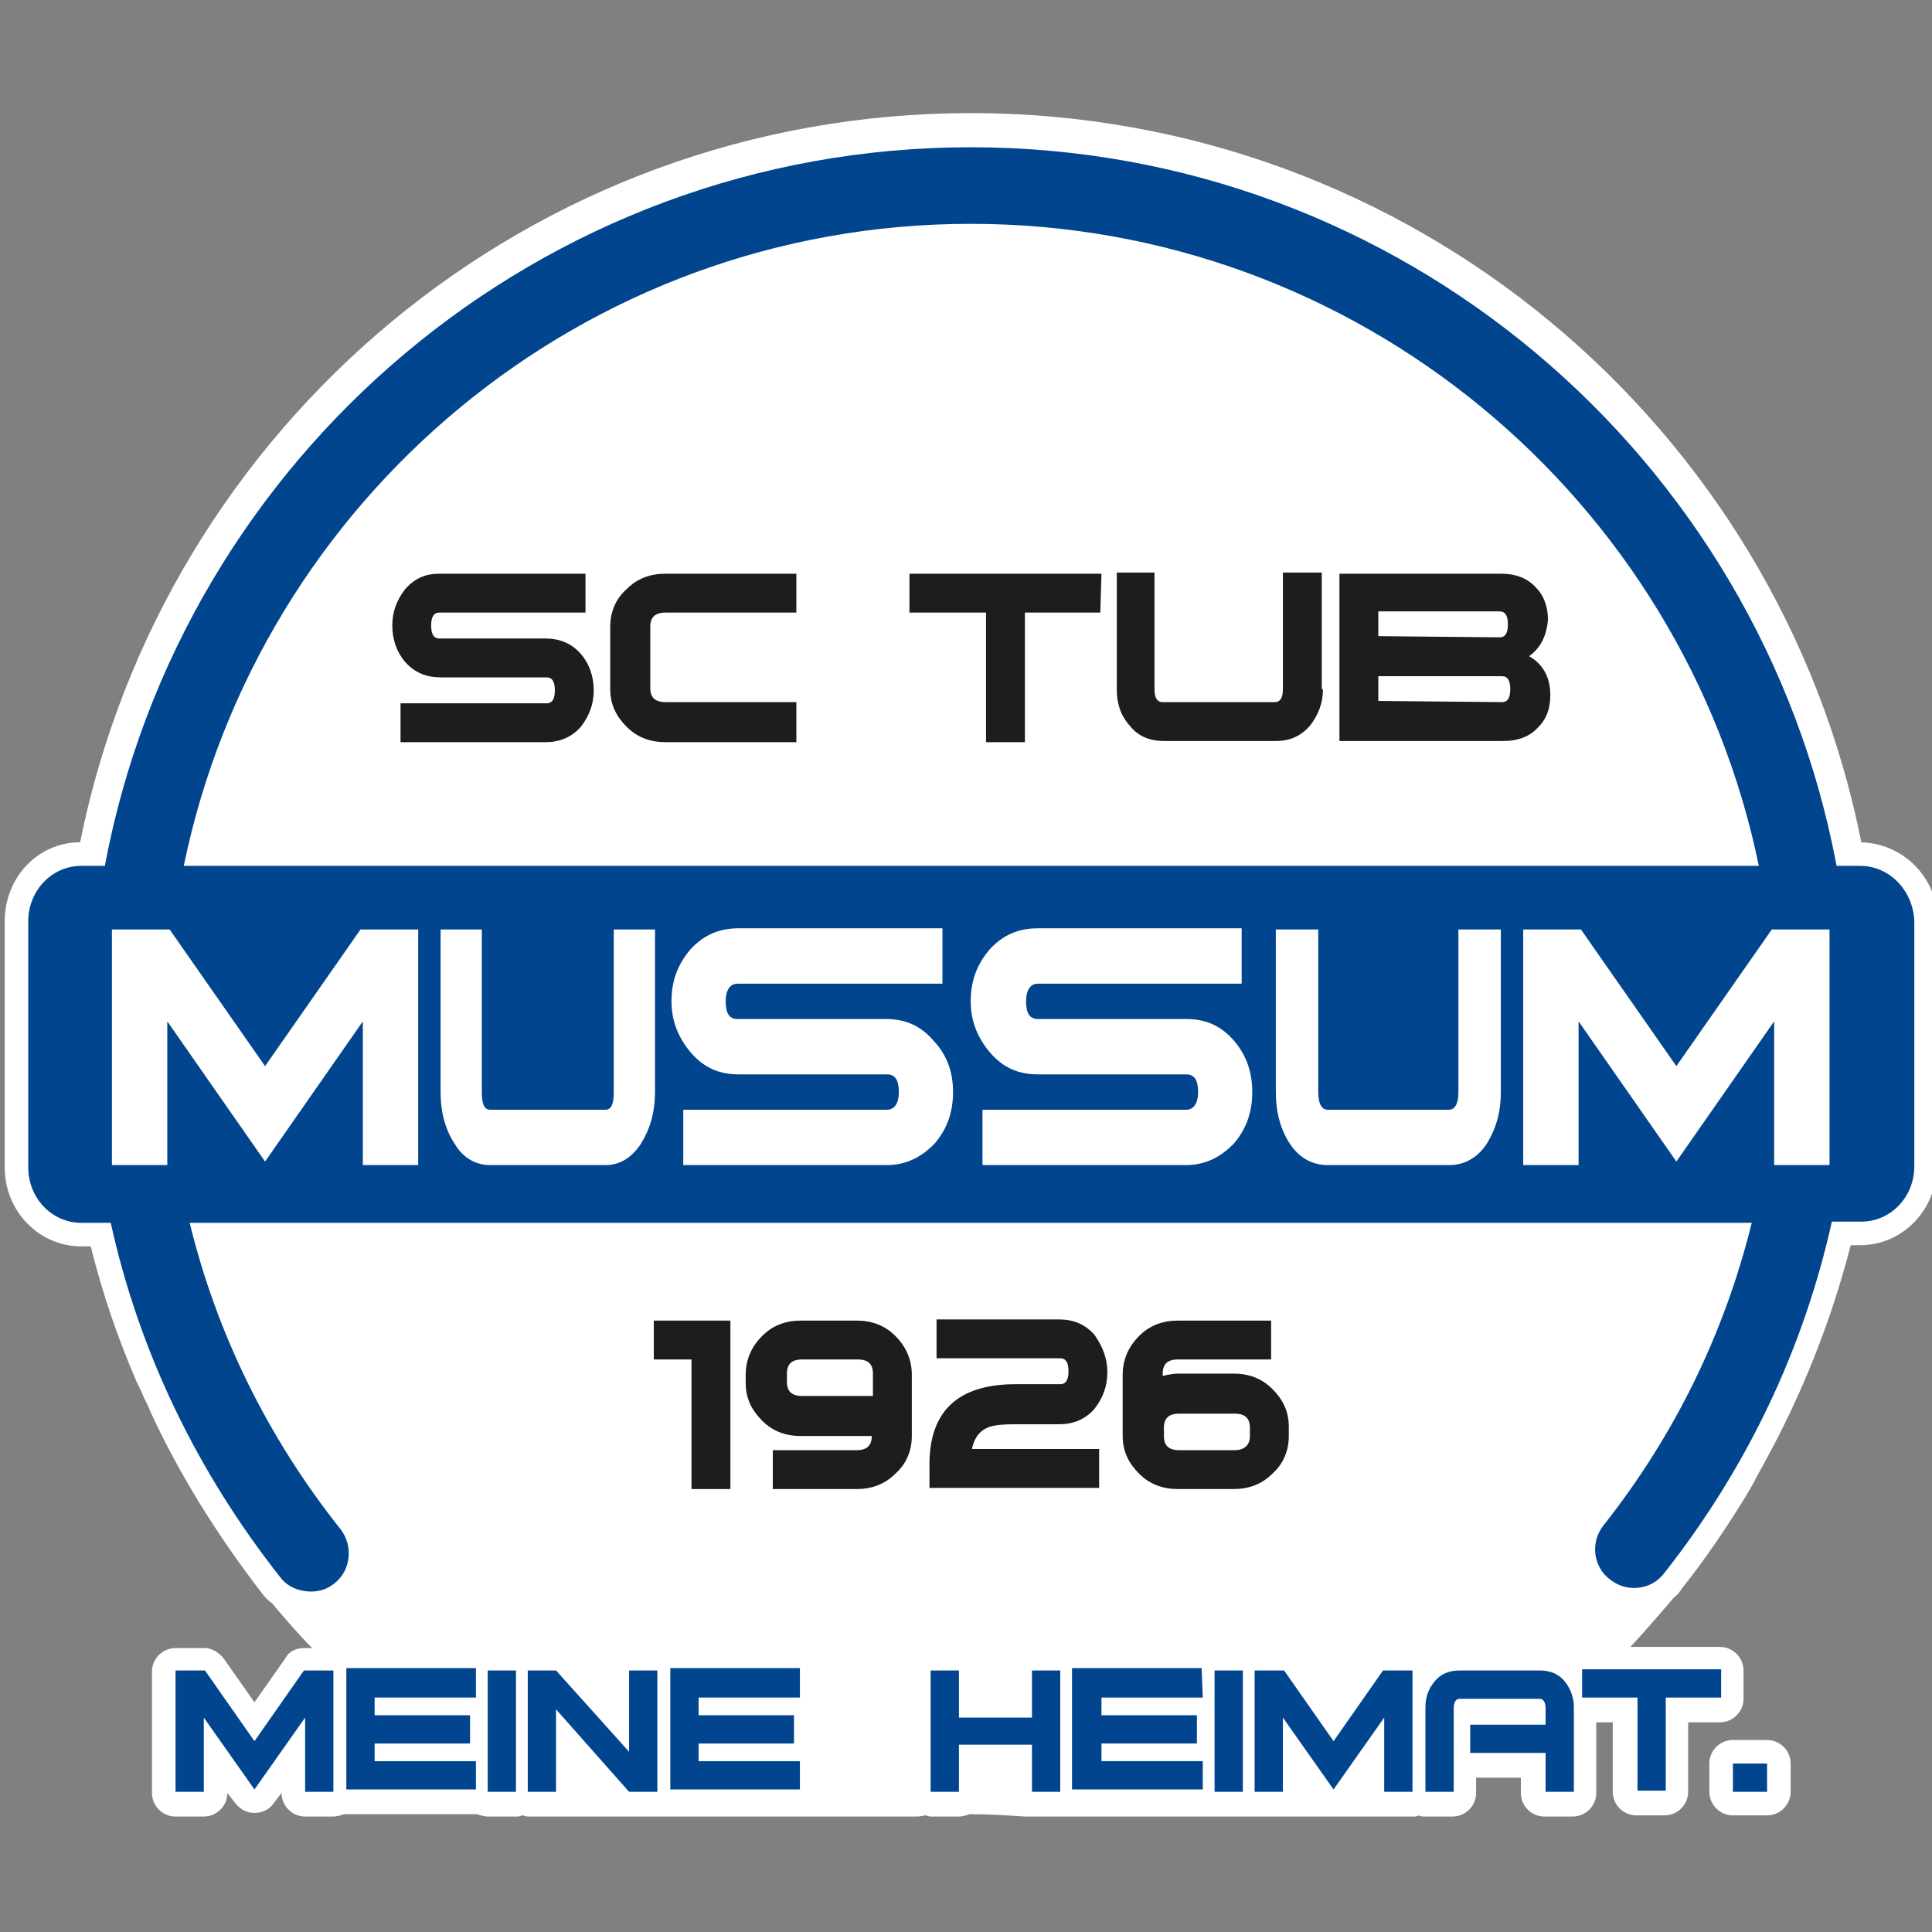
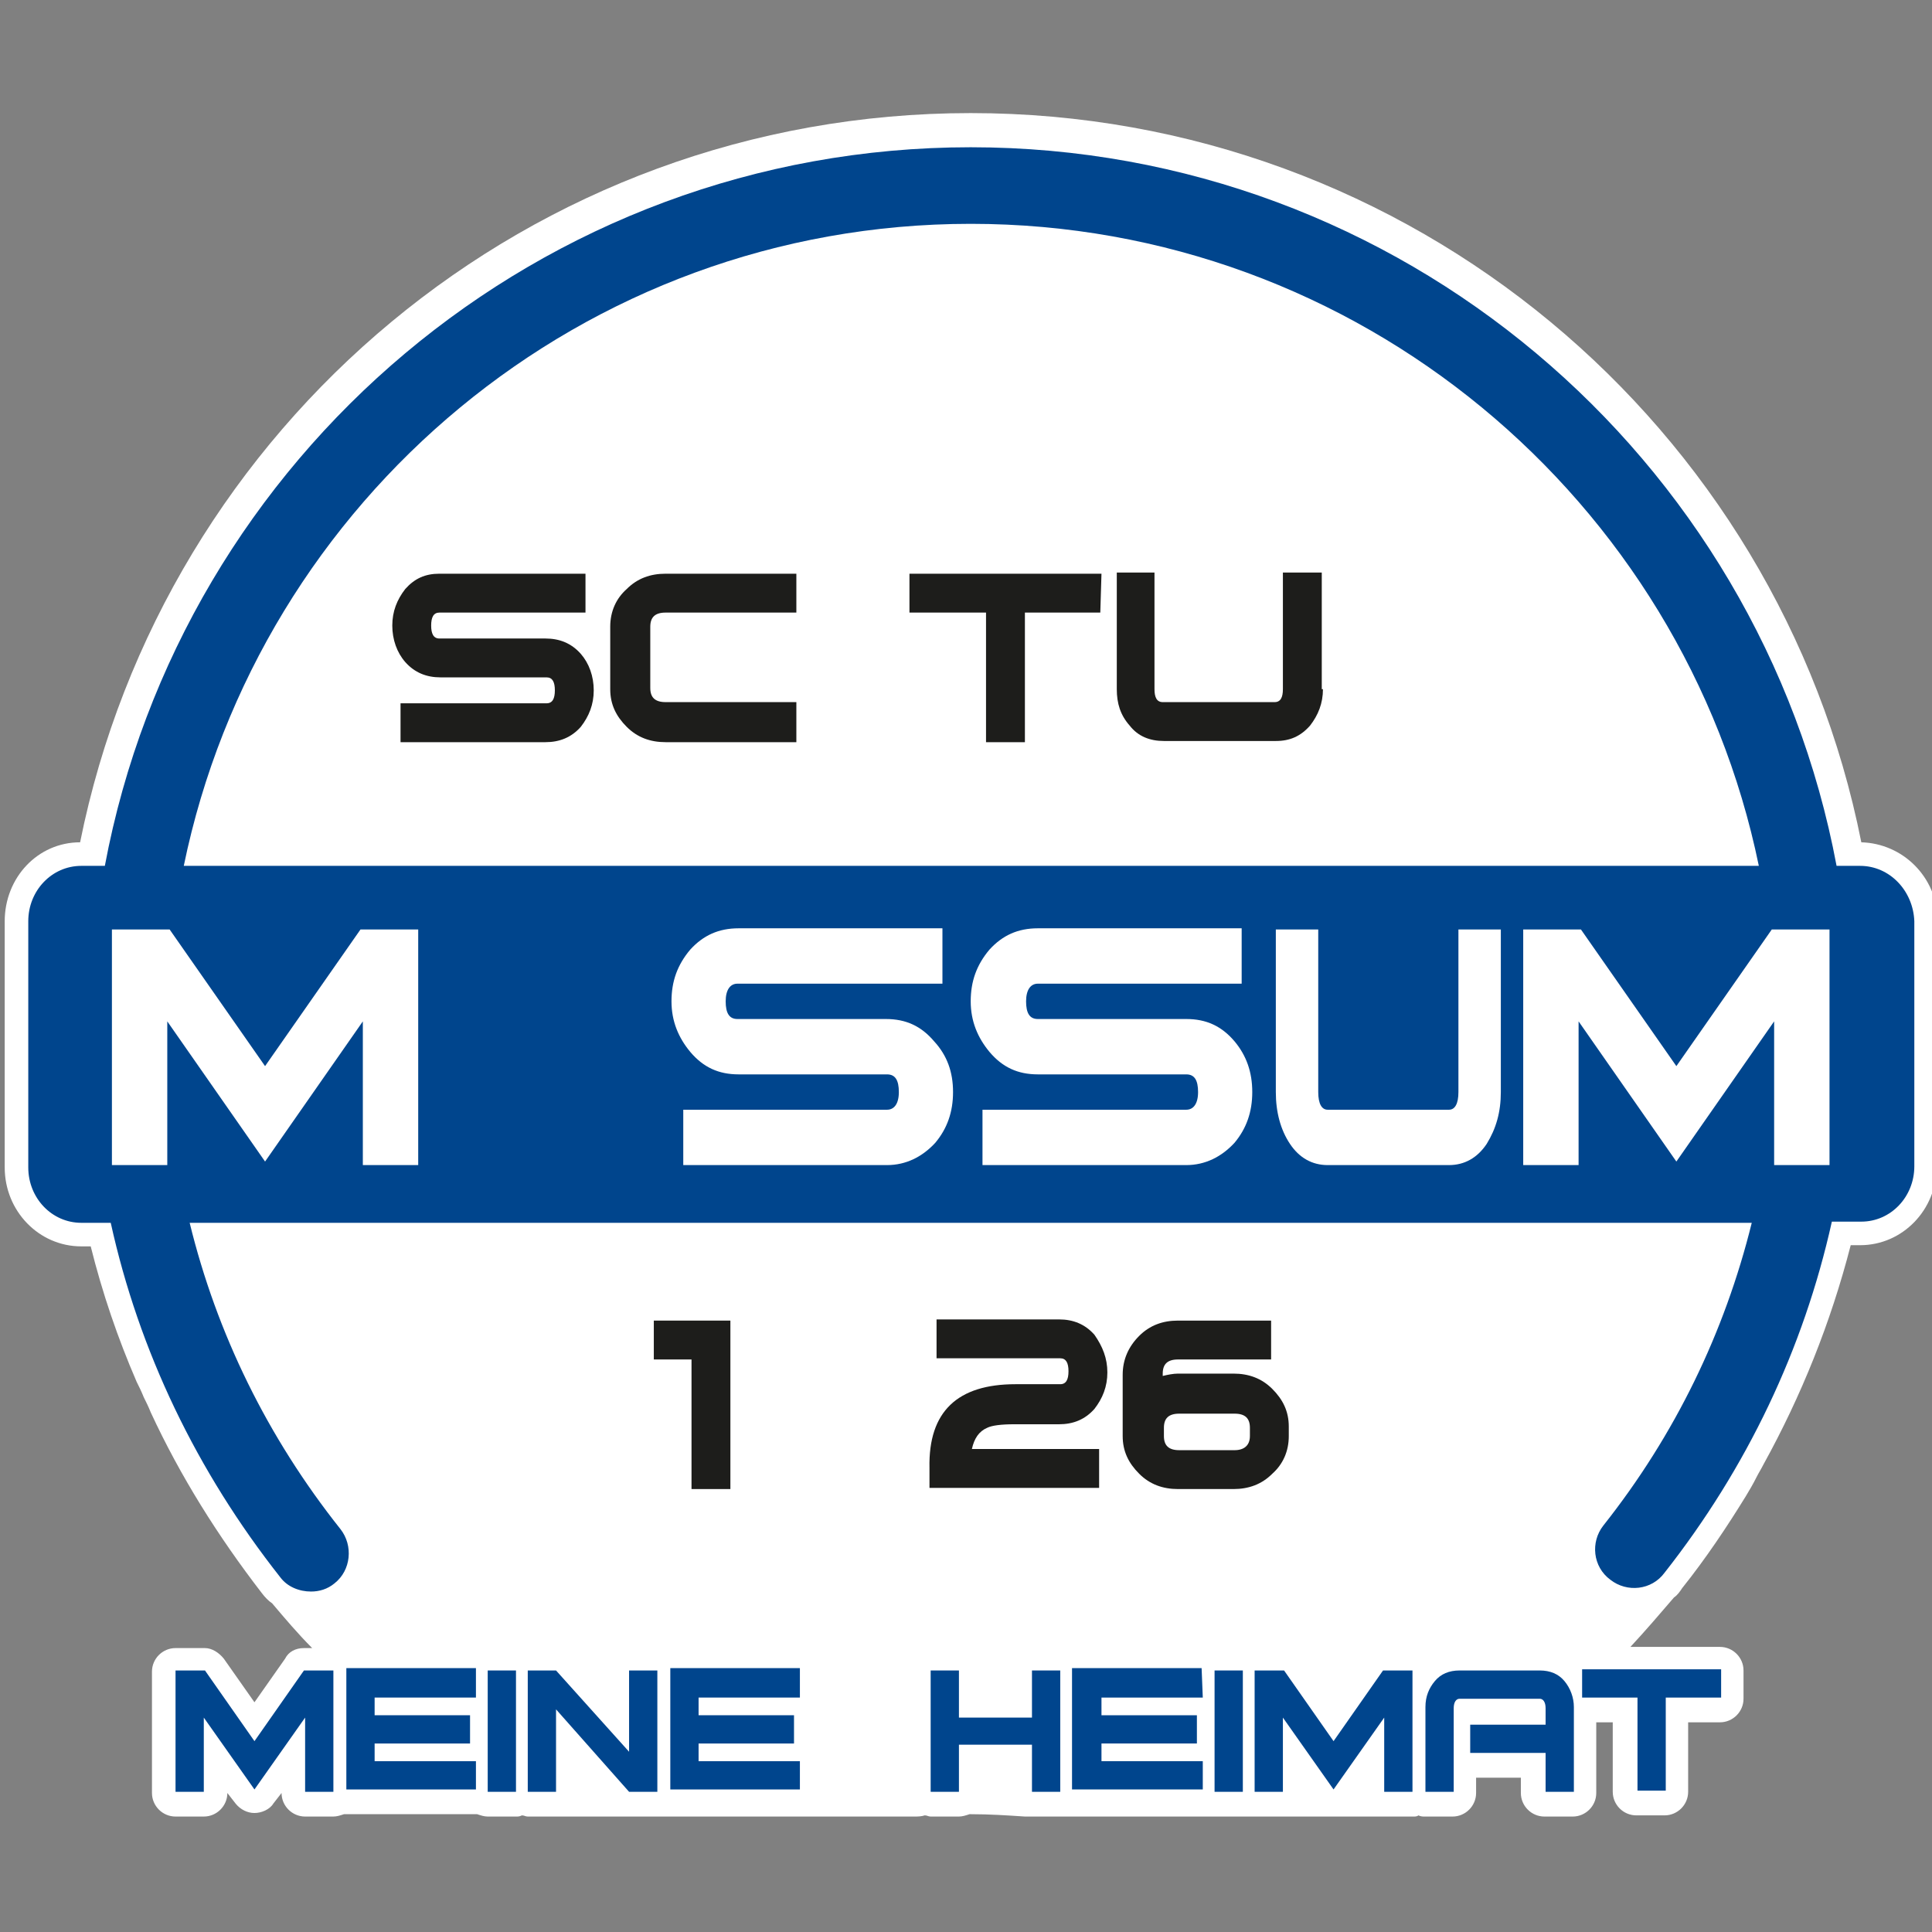
<svg xmlns="http://www.w3.org/2000/svg" version="1.1" x="0px" y="0px" viewBox="0 0 164 164" style="enable-background:new 0 0 164 164;" xml:space="preserve">
  <rect x="0" y="0" width="164" height="164" fill="#808080" stroke="none" />
  <style type="text/css">
	.st0{fill:#FFFFFF;}
	.st1{fill:#00458D;}
	.st2{fill:#1D1D1B;}
</style>
  <g id="Ebene_1">
    <g>
      <path class="st0" d="M164.5,78.1c-0.1-3.7-3-6.5-6.5-6.6C151,36.2,119.8,9.6,82.4,9.6c-37.4,0-68.5,26.6-75.6,61.9    c-3.6,0-6.4,3-6.4,6.7v20.9c0,3.7,2.9,6.7,6.5,6.7h0.8c1,4,2.3,7.8,3.9,11.5c0.2,0.4,0.4,0.8,0.6,1.3c0.2,0.4,0.4,0.8,0.6,1.3    c2.5,5.4,5.7,10.5,9.4,15.3c0.3,0.4,0.6,0.7,0.9,0.9c1.1,1.3,2.2,2.6,3.4,3.8h-0.7c-0.7,0-1.3,0.3-1.6,0.9l-2.6,3.7l-2.6-3.7    c-0.4-0.5-1-0.9-1.6-0.9h-2.5c-1.1,0-2,0.9-2,2v10.3c0,1.1,0.9,2,2,2h2.4c1.1,0,2-0.9,2-2l0.7,0.9c0.4,0.5,1,0.8,1.6,0.8    s1.3-0.3,1.6-0.8l0.7-0.9c0,1.1,0.9,2,2,2h2.4c0.3,0,0.6-0.1,0.9-0.2c0.1,0,0.1,0,0.2,0h11c0,0,0.1,0,0.1,0    c0.3,0.1,0.6,0.2,0.9,0.2h2.4c0.2,0,0.3,0,0.5-0.1c0.2,0,0.3,0.1,0.5,0.1h0.1c0,0,0,0,0,0h32.7c0.3,0,0.6,0,0.9-0.1    c0.2,0,0.3,0.1,0.5,0.1h2.4c0.3,0,0.6-0.1,0.9-0.2c0,0,0.1,0,0.1,0c1.6,0,3.1,0.1,4.6,0.2H120c0,0,0,0,0,0c0.1,0,0.3,0,0.4-0.1    c0.2,0.1,0.4,0.1,0.5,0.1h2.4c1.1,0,2-0.9,2-2v-1.3h3.8v1.3c0,1.1,0.9,2,2,2h2.4c1.1,0,2-0.9,2-2v-6h1.4v5.9c0,1.1,0.9,2,2,2h2.4    c1.1,0,2-0.9,2-2v-5.9h2.7c1.1,0,2-0.9,2-2v-2.4c0-1.1-0.9-2-2-2h-7.6c1.3-1.4,2.5-2.8,3.7-4.2c0.3-0.2,0.5-0.5,0.7-0.8    c2-2.5,3.8-5.2,5.4-7.8c0.3-0.5,0.6-1,0.9-1.6c0.2-0.4,0.4-0.7,0.6-1.1c3.2-5.8,5.7-12,7.4-18.6h0.8c3.6,0,6.5-3,6.5-6.7    L164.5,78.1z" />
-       <path class="st0" d="M150,147.7h-2.9c-1.1,0-2,0.9-2,2v2.4c0,1.1,0.9,2,2,2h2.9c1.1,0,2-0.9,2-2v-2.4    C152,148.6,151.1,147.7,150,147.7z" />
    </g>
  </g>
  <g id="Ebene_2">
    <g>
      <path class="st1" d="M157.9,73.5h-2c-6.5-34.7-37-61-73.5-61s-67,26.3-73.5,61h-2c-2.5,0-4.5,2.1-4.5,4.7v20.9    c0,2.6,2,4.7,4.5,4.7h2.5c2.4,10.9,7.3,21.1,14.4,30.1c0.6,0.8,1.6,1.2,2.6,1.2c0.7,0,1.4-0.2,2-0.7c1.4-1.1,1.6-3.2,0.5-4.6    c-6.2-7.8-10.5-16.6-12.8-26h132.6c-2.3,9.3-6.5,18-12.6,25.7c-1.1,1.4-0.9,3.5,0.6,4.6c1.4,1.1,3.5,0.9,4.6-0.6    c7-8.9,11.8-19,14.2-29.8h2.5c2.5,0,4.5-2.1,4.5-4.7V78.2C162.4,75.6,160.4,73.5,157.9,73.5z M82.4,19c32.9,0,60.5,23.4,66.9,54.5    H15.6C22,42.4,49.5,19,82.4,19z" />
      <g>
        <g>
          <g>
            <path class="st2" d="M50.4,58.6c0,1.2-0.4,2.2-1.1,3.1c-0.8,0.9-1.8,1.3-3,1.3H34v-3.3h12.4c0.5,0,0.7-0.4,0.7-1.1       c0-0.7-0.2-1.1-0.7-1.1h-9c-1.2,0-2.2-0.4-3-1.3c-0.7-0.8-1.1-1.9-1.1-3.1c0-1.2,0.4-2.2,1.1-3.1c0.8-0.9,1.7-1.3,2.9-1.3h12.4       V52H37.3c-0.5,0-0.7,0.4-0.7,1.1c0,0.7,0.2,1.1,0.7,1.1h9c1.2,0,2.2,0.4,3,1.3C50,56.3,50.4,57.4,50.4,58.6z" />
            <path class="st2" d="M67.6,63H56.5c-1.3,0-2.4-0.4-3.3-1.3c-0.9-0.9-1.4-1.9-1.4-3.2v-5.3c0-1.3,0.5-2.4,1.4-3.2       c0.9-0.9,2-1.3,3.3-1.3h11.1V52H56.5c-0.9,0-1.3,0.4-1.3,1.2v5.2c0,0.8,0.4,1.2,1.3,1.2h11.1V63z" />
          </g>
        </g>
        <g>
          <g>
            <path class="st2" d="M93.4,52H87v11h-3.3V52h-6.5v-3.3h16.3L93.4,52L93.4,52z" />
            <path class="st2" d="M112.3,58.5c0,1.2-0.4,2.2-1.1,3.1c-0.8,0.9-1.7,1.3-2.9,1.3h-9.5c-1.2,0-2.2-0.4-2.9-1.3       c-0.8-0.9-1.1-1.9-1.1-3.1v-9.9H98v9.9c0,0.7,0.2,1.1,0.7,1.1h9.5c0.5,0,0.7-0.4,0.7-1.1v-9.9h3.3v9.9H112.3z" />
-             <path class="st2" d="M129.8,55.7c1.2,0.7,1.8,1.8,1.8,3.3c0,1.1-0.3,2-1,2.7c-0.7,0.8-1.7,1.2-3,1.2h-13.9V48.7h13.7       c1.3,0,2.3,0.4,3,1.2c0.7,0.7,1,1.7,1,2.7C131.3,53.9,130.8,55,129.8,55.7z M127.3,54.1c0.5,0,0.7-0.4,0.7-1.1       c0-0.7-0.2-1.1-0.7-1.1H117V54L127.3,54.1L127.3,54.1z M127.5,59.6c0.5,0,0.7-0.4,0.7-1.1c0-0.7-0.2-1.1-0.7-1.1H117v2.1       L127.5,59.6L127.5,59.6z" />
          </g>
        </g>
      </g>
      <g>
        <g>
          <path class="st0" d="M35.5,98.9h-4.7V86.7l-8.3,11.9l-8.3-11.9v12.2H9.5v-20h4.9l8.1,11.6l8.1-11.6h4.9V98.9z" />
-           <path class="st0" d="M55.6,92.7c0,1.7-0.4,3.1-1.2,4.4c-0.8,1.2-1.8,1.8-3,1.8h-9.8c-1.2,0-2.3-0.6-3-1.8      c-0.8-1.2-1.2-2.7-1.2-4.4V78.9h3.5v13.8c0,1,0.2,1.5,0.7,1.5h9.8c0.5,0,0.7-0.5,0.7-1.5V78.9h3.5V92.7z" />
          <path class="st0" d="M80.9,92.7c0,1.7-0.5,3.1-1.5,4.3c-1.1,1.2-2.5,1.9-4.1,1.9H58v-4.7h17.3c0.6,0,1-0.5,1-1.5s-0.3-1.5-1-1.5      H62.7c-1.7,0-3-0.6-4.1-1.9c-1-1.2-1.6-2.6-1.6-4.3c0-1.7,0.5-3.1,1.6-4.4c1.1-1.2,2.4-1.8,4.1-1.8H80v4.7H62.6      c-0.6,0-1,0.5-1,1.5s0.3,1.5,1,1.5h12.6c1.7,0,3,0.6,4.1,1.9C80.4,89.6,80.9,91,80.9,92.7z" />
          <path class="st0" d="M106.3,92.7c0,1.7-0.5,3.1-1.5,4.3c-1.1,1.2-2.5,1.9-4.1,1.9H83.4v-4.7h17.3c0.6,0,1-0.5,1-1.5      s-0.3-1.5-1-1.5H88.1c-1.7,0-3-0.6-4.1-1.9c-1-1.2-1.6-2.6-1.6-4.3c0-1.7,0.5-3.1,1.6-4.4c1.1-1.2,2.4-1.8,4.1-1.8h17.3v4.7      H88.1c-0.6,0-1,0.5-1,1.5s0.3,1.5,1,1.5h12.6c1.7,0,3,0.6,4.1,1.9C105.8,89.6,106.3,91,106.3,92.7z" />
          <path class="st0" d="M127.4,92.7c0,1.7-0.4,3.1-1.2,4.4c-0.8,1.2-1.9,1.8-3.2,1.8h-10.3c-1.3,0-2.4-0.6-3.2-1.8      c-0.8-1.2-1.2-2.7-1.2-4.4V78.9h3.6v13.8c0,1,0.3,1.5,0.8,1.5H123c0.5,0,0.8-0.5,0.8-1.5V78.9h3.6V92.7z" />
          <path class="st0" d="M155.3,98.9h-4.7V86.7l-8.3,11.9L134,86.7v12.2h-4.7v-20h4.9l8.1,11.6l8.1-11.6h4.9V98.9z" />
        </g>
      </g>
      <g>
        <path class="st2" d="M62,126.4h-3.3v-11h-3.2v-3.3H62V126.4z" />
-         <path class="st2" d="M77.4,121.9c0,1.3-0.5,2.4-1.4,3.2c-0.9,0.9-2,1.3-3.3,1.3h-7.1v-3.3h7.1c0.9,0,1.3-0.4,1.3-1.2h-6     c-1.3,0-2.4-0.4-3.3-1.3s-1.4-1.9-1.4-3.2v-0.7c0-1.3,0.5-2.4,1.4-3.3s2-1.3,3.3-1.3h4.7c1.3,0,2.4,0.4,3.3,1.3s1.4,2,1.4,3.3     V121.9z M74.1,118.5v-1.9c0-0.8-0.4-1.2-1.3-1.2h-4.7c-0.9,0-1.3,0.4-1.3,1.2v0.7c0,0.8,0.4,1.2,1.3,1.2     C68.1,118.5,74.1,118.5,74.1,118.5z" />
        <path class="st2" d="M94,116.5c0,1.2-0.4,2.2-1.1,3.1c-0.8,0.9-1.8,1.3-3,1.3h-3.8c-1.1,0-1.9,0.1-2.3,0.3     c-0.7,0.3-1.1,0.9-1.3,1.8h10.8v3.3H78.9v-1.7c-0.1-4.8,2.4-7.1,7.3-7.1H90c0.5,0,0.7-0.4,0.7-1.1s-0.2-1.1-0.7-1.1H79.5V112     h10.4c1.2,0,2.2,0.4,3,1.3C93.6,114.3,94,115.3,94,116.5z" />
        <path class="st2" d="M109.4,121.9c0,1.3-0.5,2.4-1.4,3.2c-0.9,0.9-2,1.3-3.3,1.3H100c-1.3,0-2.4-0.4-3.3-1.3s-1.4-1.9-1.4-3.2     v-5.2c0-1.3,0.5-2.4,1.4-3.3s2-1.3,3.3-1.3h7.9v3.3H100c-0.9,0-1.3,0.4-1.3,1.2v0.2c0.4-0.1,0.9-0.2,1.3-0.2h4.7     c1.3,0,2.4,0.4,3.3,1.3s1.4,1.9,1.4,3.2V121.9z M106.1,121.9v-0.7c0-0.8-0.4-1.2-1.3-1.2h-4.7c-0.9,0-1.3,0.4-1.3,1.2v0.7     c0,0.8,0.4,1.2,1.3,1.2h4.7C105.6,123.1,106.1,122.7,106.1,121.9z" />
      </g>
      <g>
        <g>
          <path class="st1" d="M28.3,152.1h-2.4v-6.3l-4.3,6.1l-4.3-6.1v6.3h-2.4v-10.3h2.5l4.2,6l4.2-6h2.5V152.1z" />
          <path class="st1" d="M40.4,144.1h-8.6v1.5h8.1v2.4h-8.1v1.5h8.6v2.4h-11v-10.3h11V144.1z" />
          <path class="st1" d="M43.8,152.1h-2.4v-10.3h2.4V152.1z" />
          <path class="st1" d="M55.8,152.1h-2.4l-6.2-7v7h-2.4v-10.3h2.4l6.2,6.9v-6.9h2.4V152.1z" />
          <path class="st1" d="M67.9,144.1h-8.6v1.5h8.1v2.4h-8.1v1.5h8.6v2.4h-11v-10.3h11V144.1z" />
          <path class="st1" d="M90,152.1h-2.4v-4h-6.2v4H79v-10.3h2.4v4h6.2v-4H90V152.1z" />
          <path class="st1" d="M102.1,144.1h-8.6v1.5h8.1v2.4h-8.1v1.5h8.6v2.4H91v-10.3h11L102.1,144.1L102.1,144.1z" />
          <path class="st1" d="M105.5,152.1h-2.4v-10.3h2.4V152.1z" />
          <path class="st1" d="M119.9,152.1h-2.4v-6.3l-4.3,6.1l-4.3-6.1v6.3h-2.4v-10.3h2.5l4.2,6l4.2-6h2.5L119.9,152.1L119.9,152.1z" />
          <path class="st1" d="M133.6,152.1h-2.4v-3.3h-6.4v-2.4h6.4V145c0-0.5-0.2-0.8-0.5-0.8h-6.8c-0.3,0-0.5,0.3-0.5,0.8v7.1H121v-7.2      c0-0.9,0.3-1.6,0.8-2.2c0.5-0.6,1.2-0.9,2.1-0.9h6.8c0.9,0,1.6,0.3,2.1,0.9c0.5,0.6,0.8,1.4,0.8,2.2L133.6,152.1L133.6,152.1z" />
          <path class="st1" d="M146.1,144.1h-4.7v7.9H139v-7.9h-4.7v-2.4h11.8V144.1z" />
-           <path class="st1" d="M150,152.1h-2.9v-2.4h2.9V152.1z" />
+           <path class="st1" d="M150,152.1h-2.9h2.9V152.1z" />
        </g>
      </g>
    </g>
  </g>
</svg>